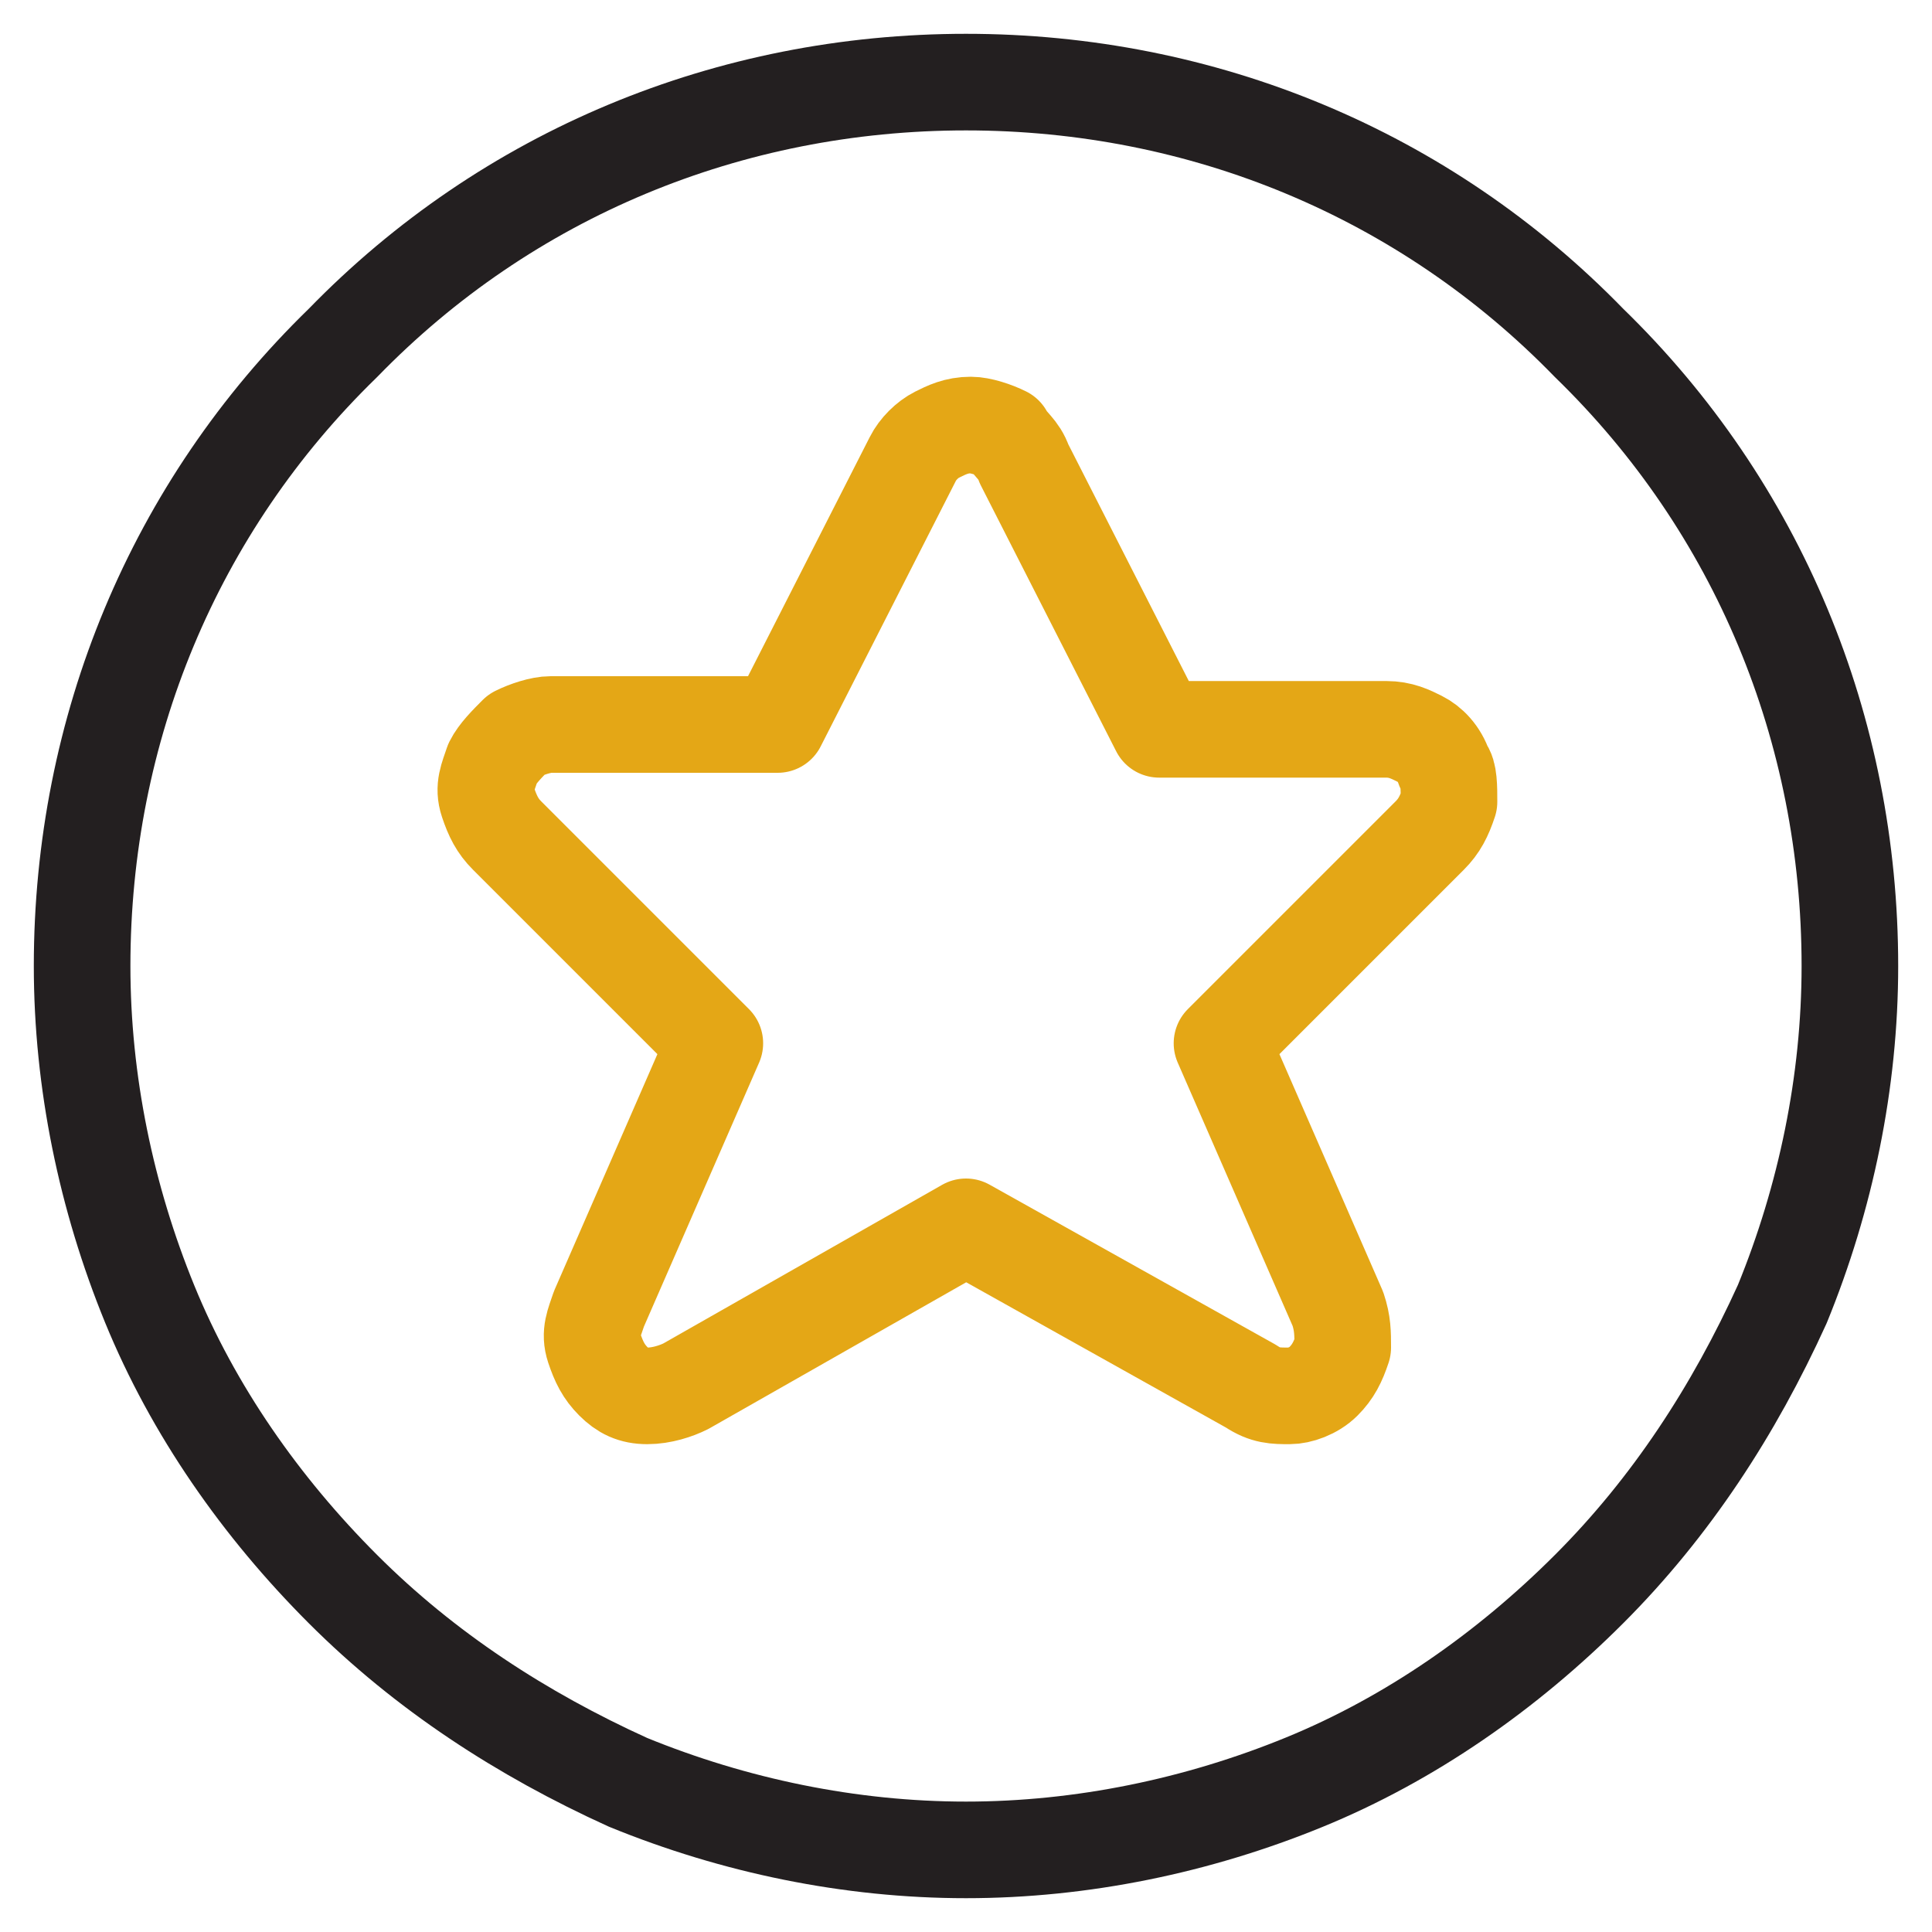
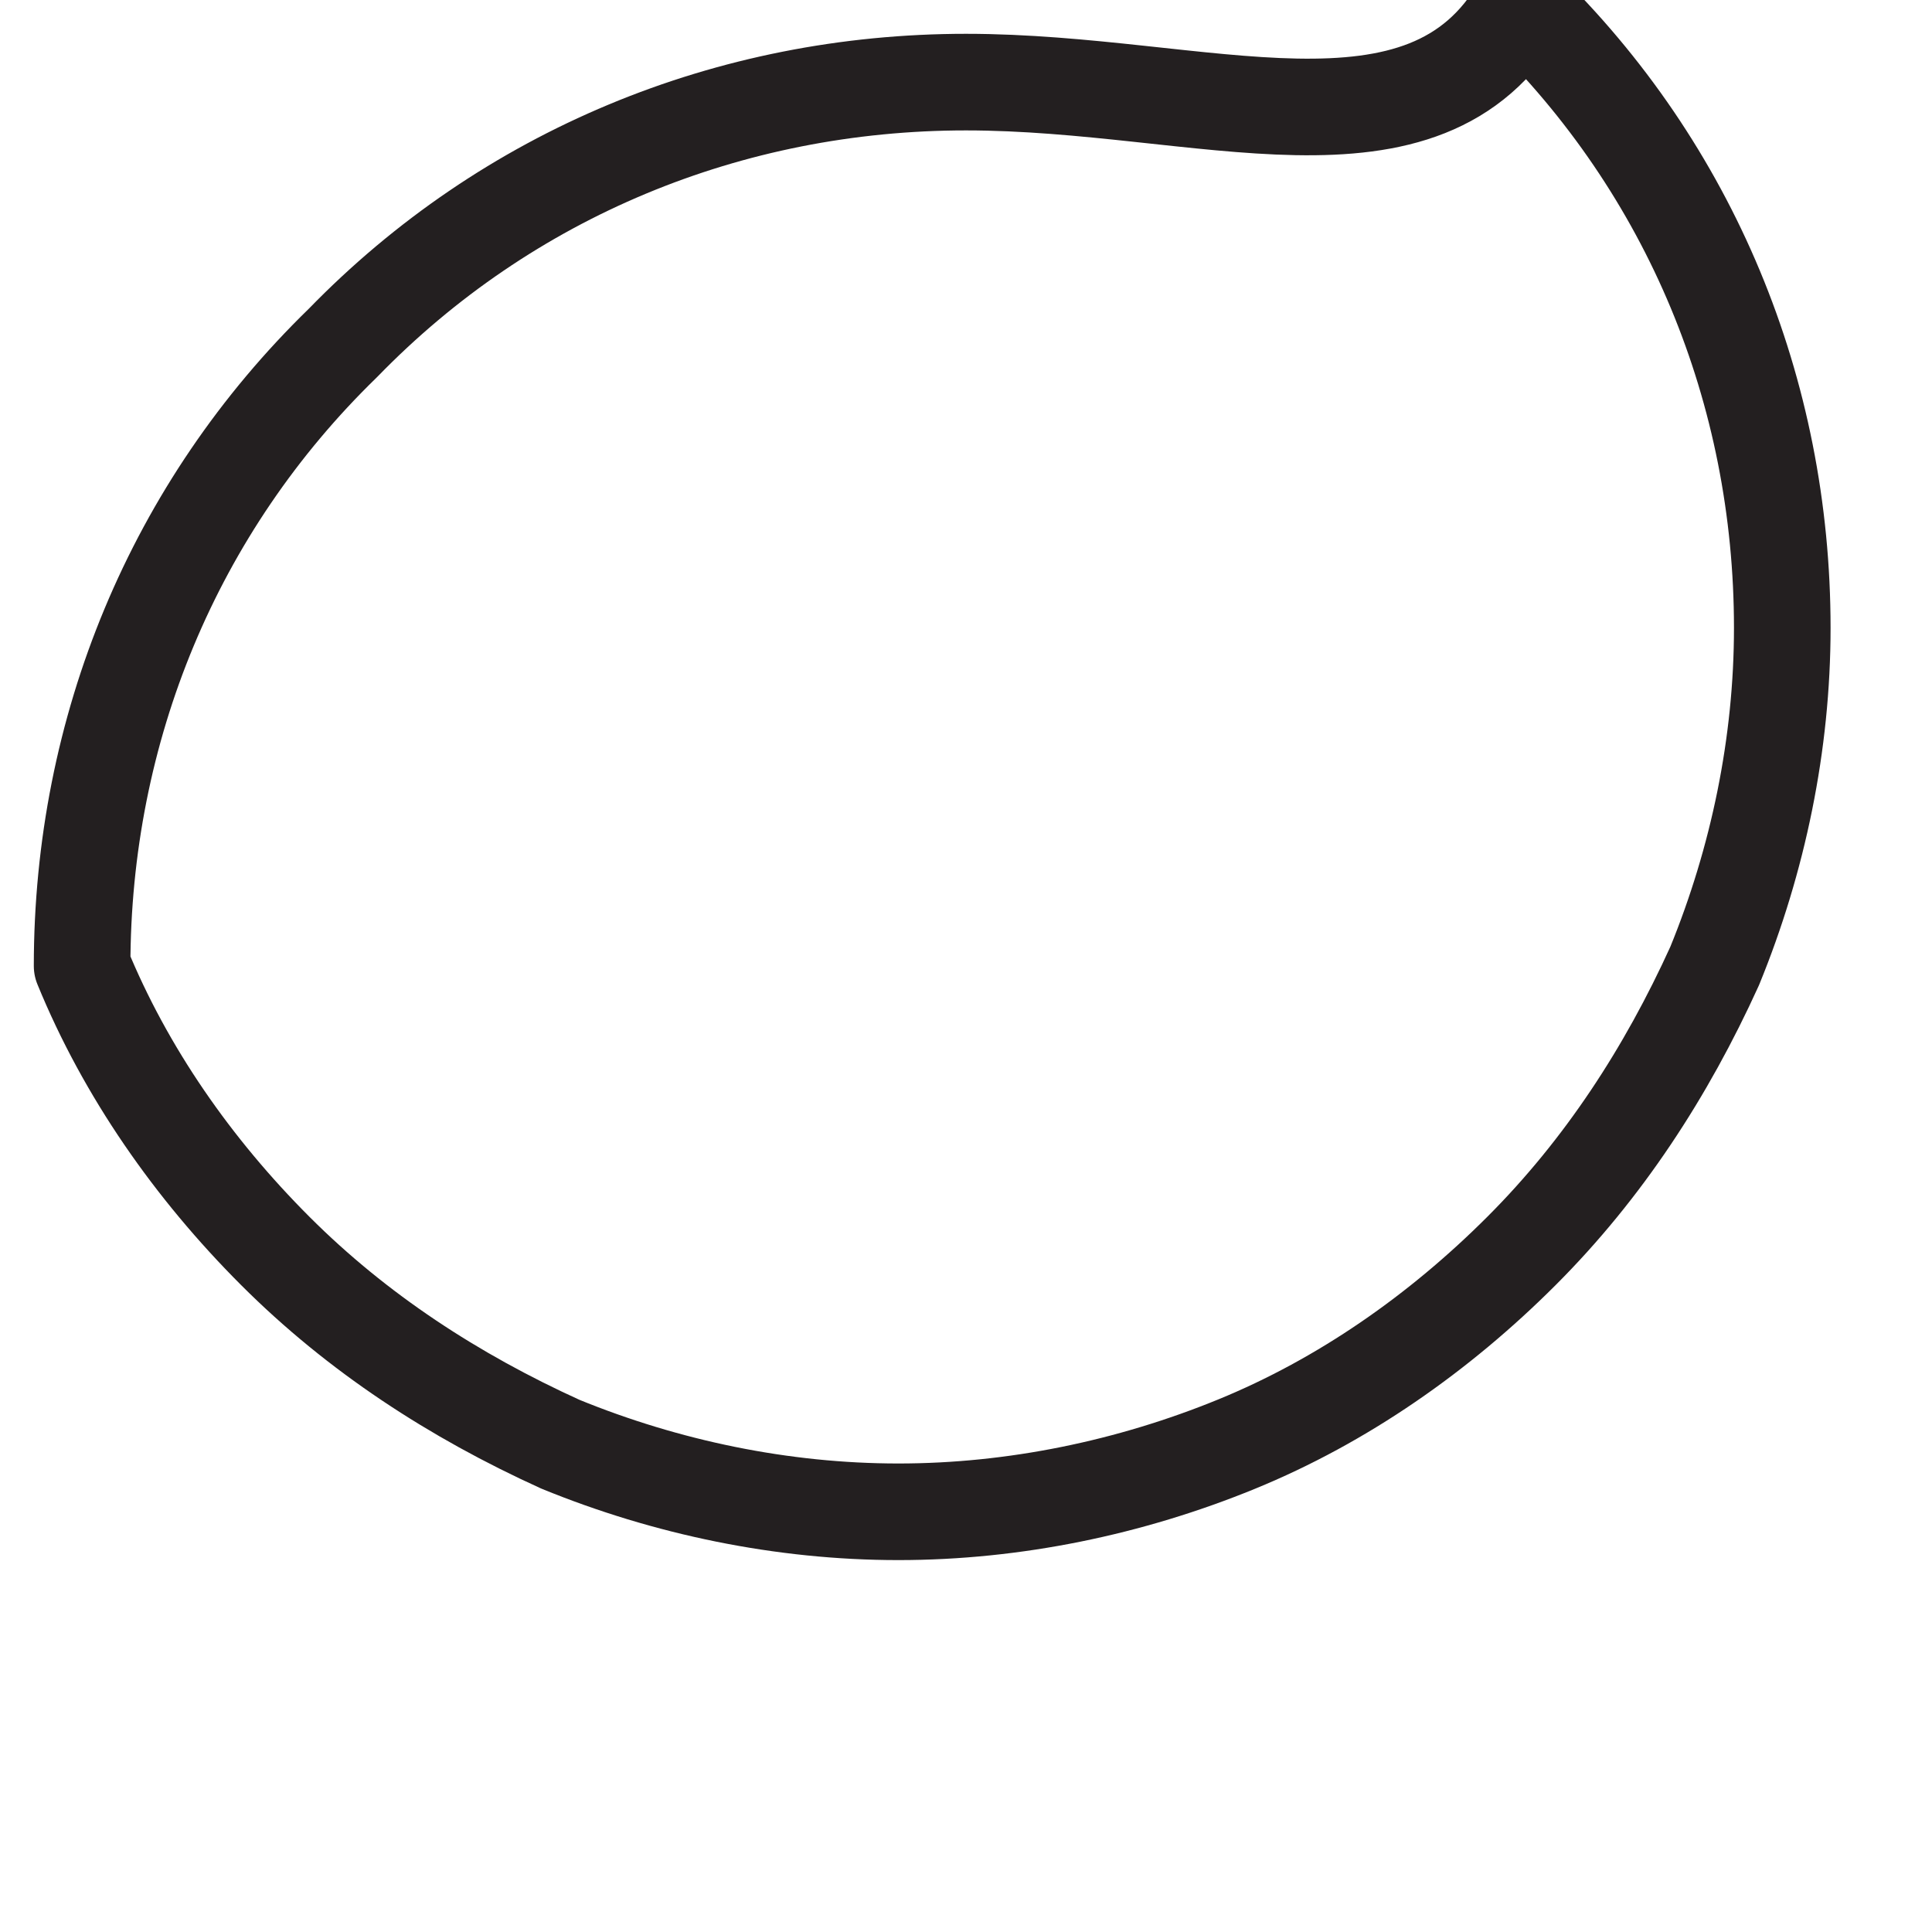
<svg xmlns="http://www.w3.org/2000/svg" version="1.1" id="Layer_1" x="0px" y="0px" viewBox="0 0 40 40" style="enable-background:new 0 0 40 40;" xml:space="preserve">
  <style type="text/css">
	.st0{fill:none;stroke:#231F20;stroke-width:2;stroke-linecap:round;stroke-linejoin:round;}
	.st1{fill:none;stroke:#E4A716;stroke-width:2;stroke-linecap:round;stroke-linejoin:round;}
</style>
-   <path class="st0" d="M1.7,20c0,2.4,0.5,4.8,1.4,7c0.9,2.2,2.3,4.2,4,5.9c1.7,1.7,3.7,3,5.9,4c2.2,0.9,4.6,1.4,7,1.4s4.8-0.5,7-1.4  c2.2-0.9,4.2-2.3,5.9-4c1.7-1.7,3-3.7,4-5.9c0.9-2.2,1.4-4.6,1.4-7c0-4.9-1.9-9.5-5.4-12.9C29.5,3.6,24.9,1.7,20,1.7  S10.5,3.6,7.1,7.1C3.6,10.5,1.7,15.1,1.7,20z" />
-   <path class="st1" d="M21.2,9.6l2.8,5.5h4.7c0.3,0,0.5,0.1,0.7,0.2c0.2,0.1,0.4,0.3,0.5,0.6C30,16,30,16.3,30,16.6  c-0.1,0.3-0.2,0.5-0.4,0.7l-4.3,4.3l2.4,5.5c0.1,0.3,0.1,0.5,0.1,0.8c-0.1,0.3-0.2,0.5-0.4,0.7c-0.2,0.2-0.5,0.3-0.7,0.3  c-0.3,0-0.5,0-0.8-0.2L20,25.4l-5.8,3.3c-0.2,0.1-0.5,0.2-0.8,0.2c-0.3,0-0.5-0.1-0.7-0.3c-0.2-0.2-0.3-0.4-0.4-0.7  c-0.1-0.3,0-0.5,0.1-0.8l2.4-5.5l-4.3-4.3c-0.2-0.2-0.3-0.4-0.4-0.7c-0.1-0.3,0-0.5,0.1-0.8c0.1-0.2,0.3-0.4,0.5-0.6  c0.2-0.1,0.5-0.2,0.7-0.2h4.7l2.8-5.5c0.1-0.2,0.3-0.4,0.5-0.5c0.2-0.1,0.4-0.2,0.7-0.2c0.2,0,0.5,0.1,0.7,0.2  C20.9,9.2,21.1,9.3,21.2,9.6z" />
+   <path class="st0" d="M1.7,20c0.9,2.2,2.3,4.2,4,5.9c1.7,1.7,3.7,3,5.9,4c2.2,0.9,4.6,1.4,7,1.4s4.8-0.5,7-1.4  c2.2-0.9,4.2-2.3,5.9-4c1.7-1.7,3-3.7,4-5.9c0.9-2.2,1.4-4.6,1.4-7c0-4.9-1.9-9.5-5.4-12.9C29.5,3.6,24.9,1.7,20,1.7  S10.5,3.6,7.1,7.1C3.6,10.5,1.7,15.1,1.7,20z" />
</svg>